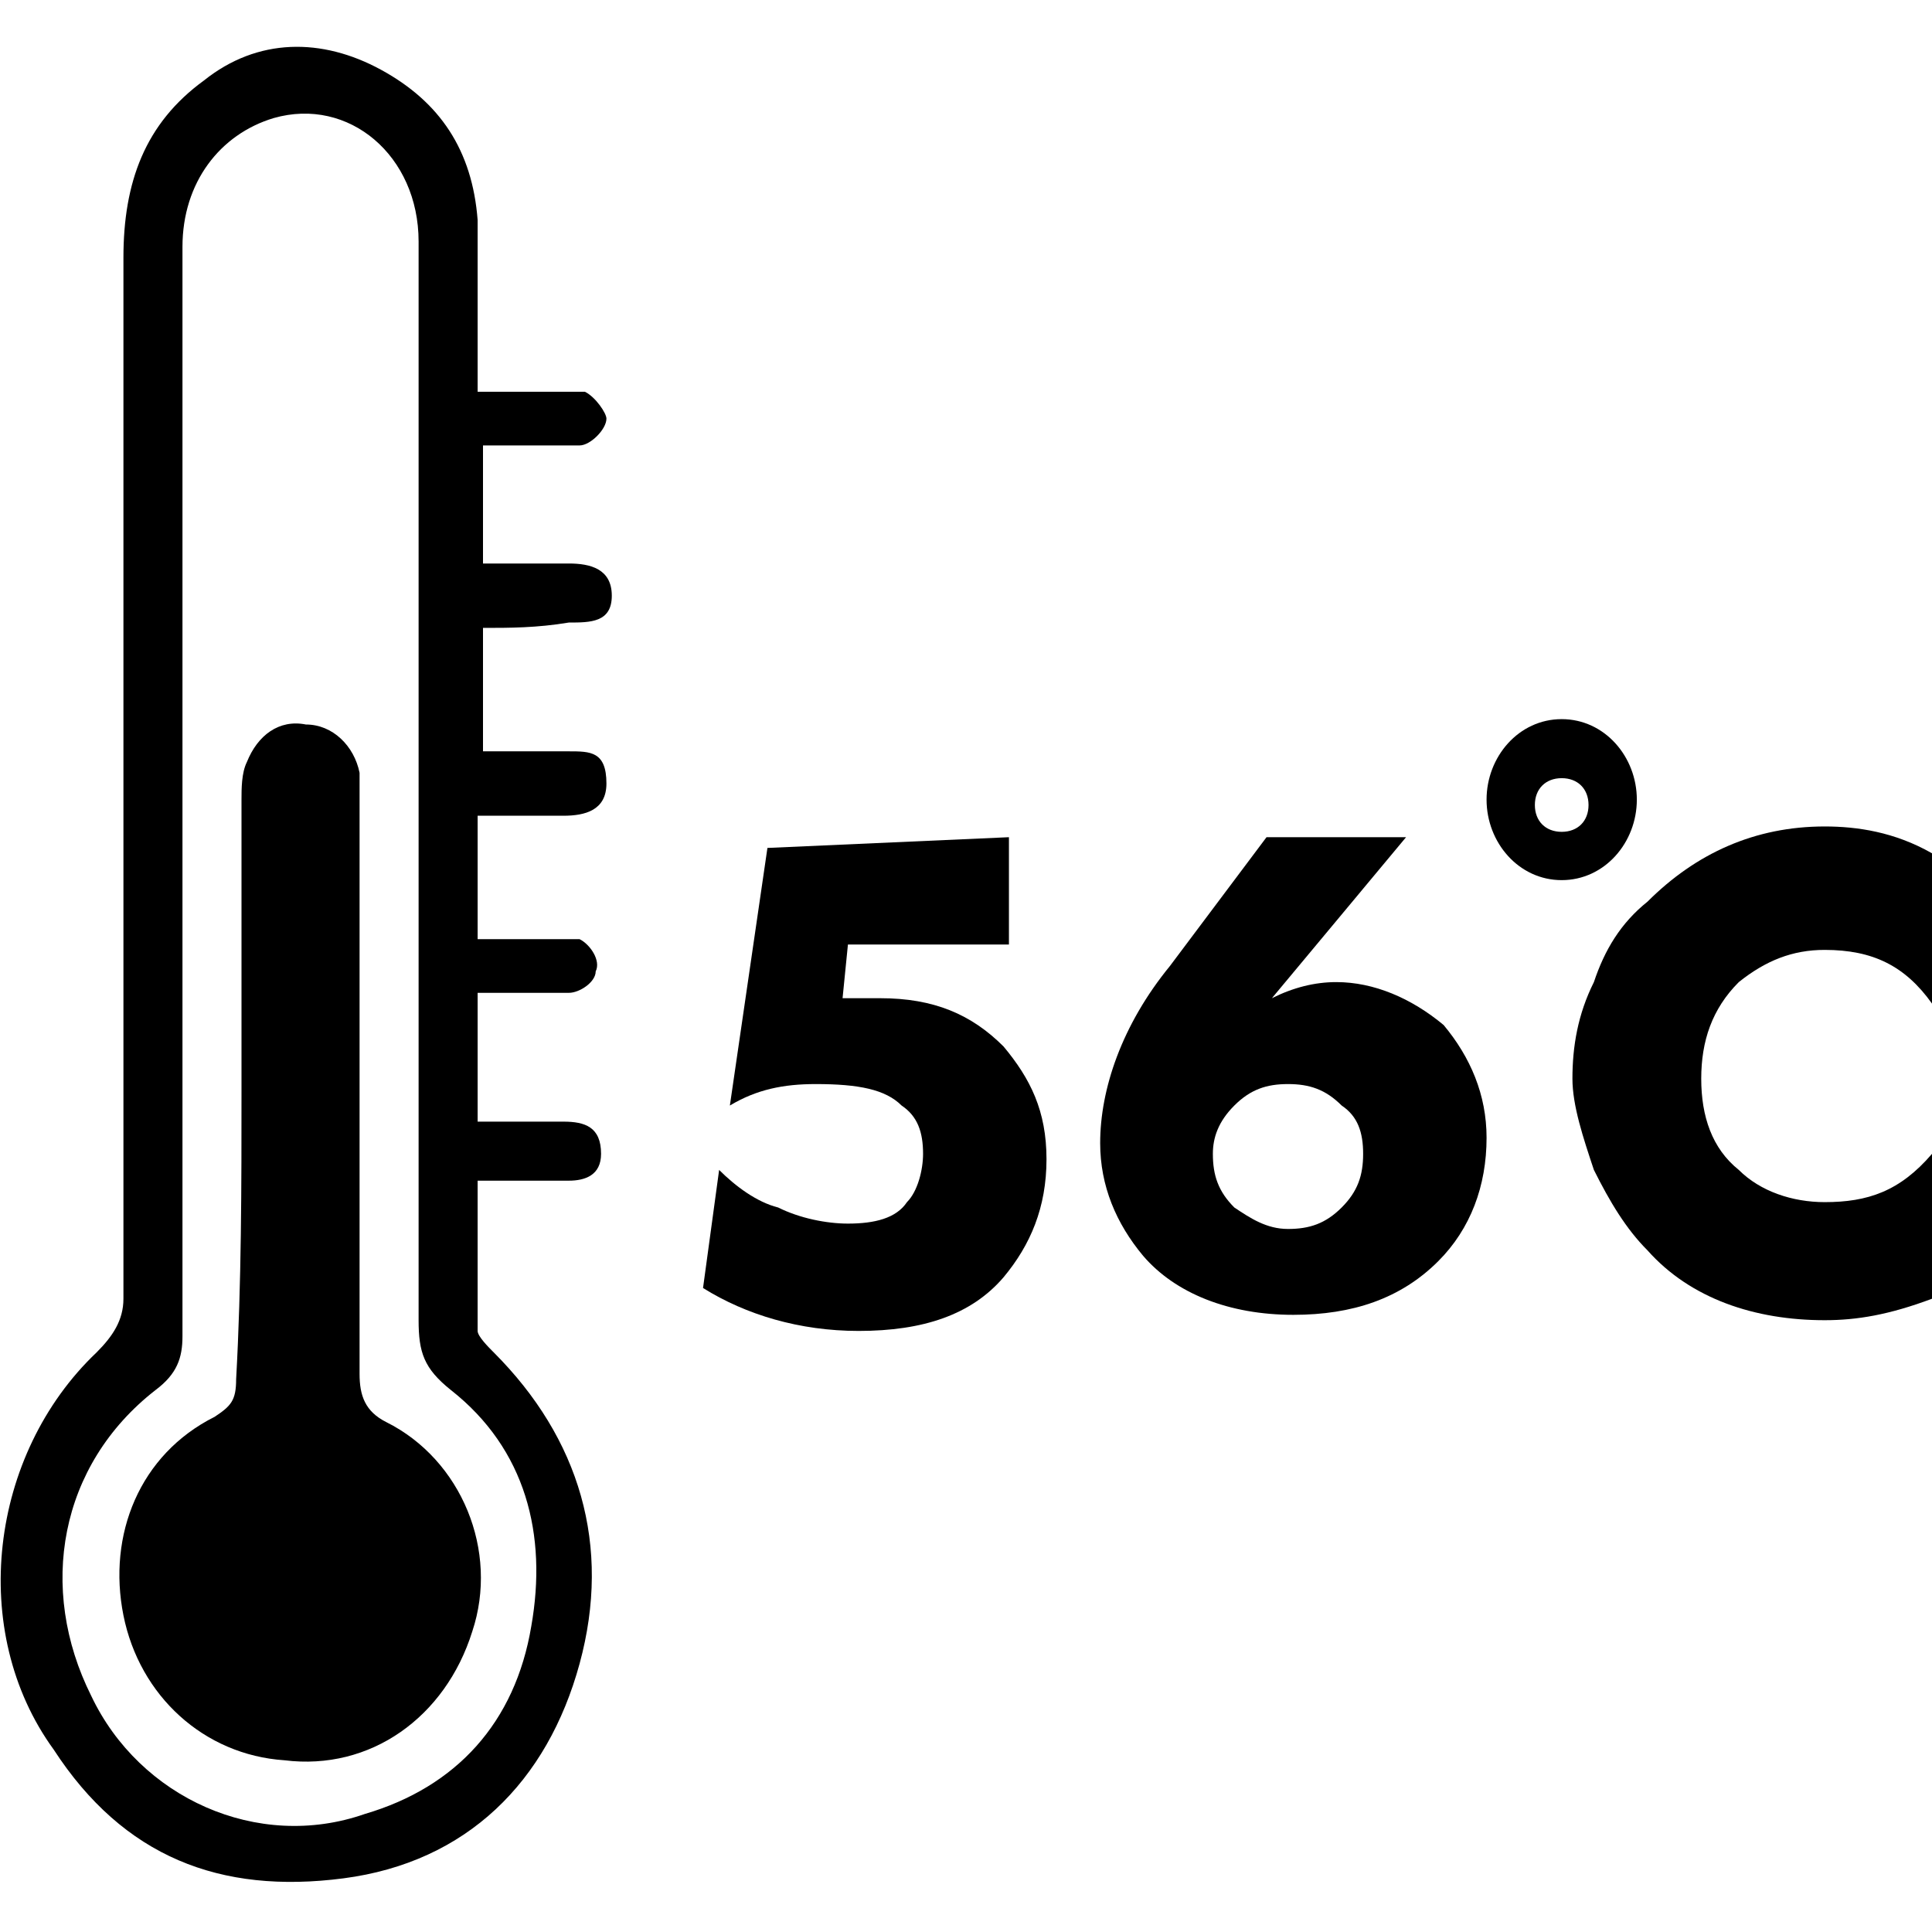
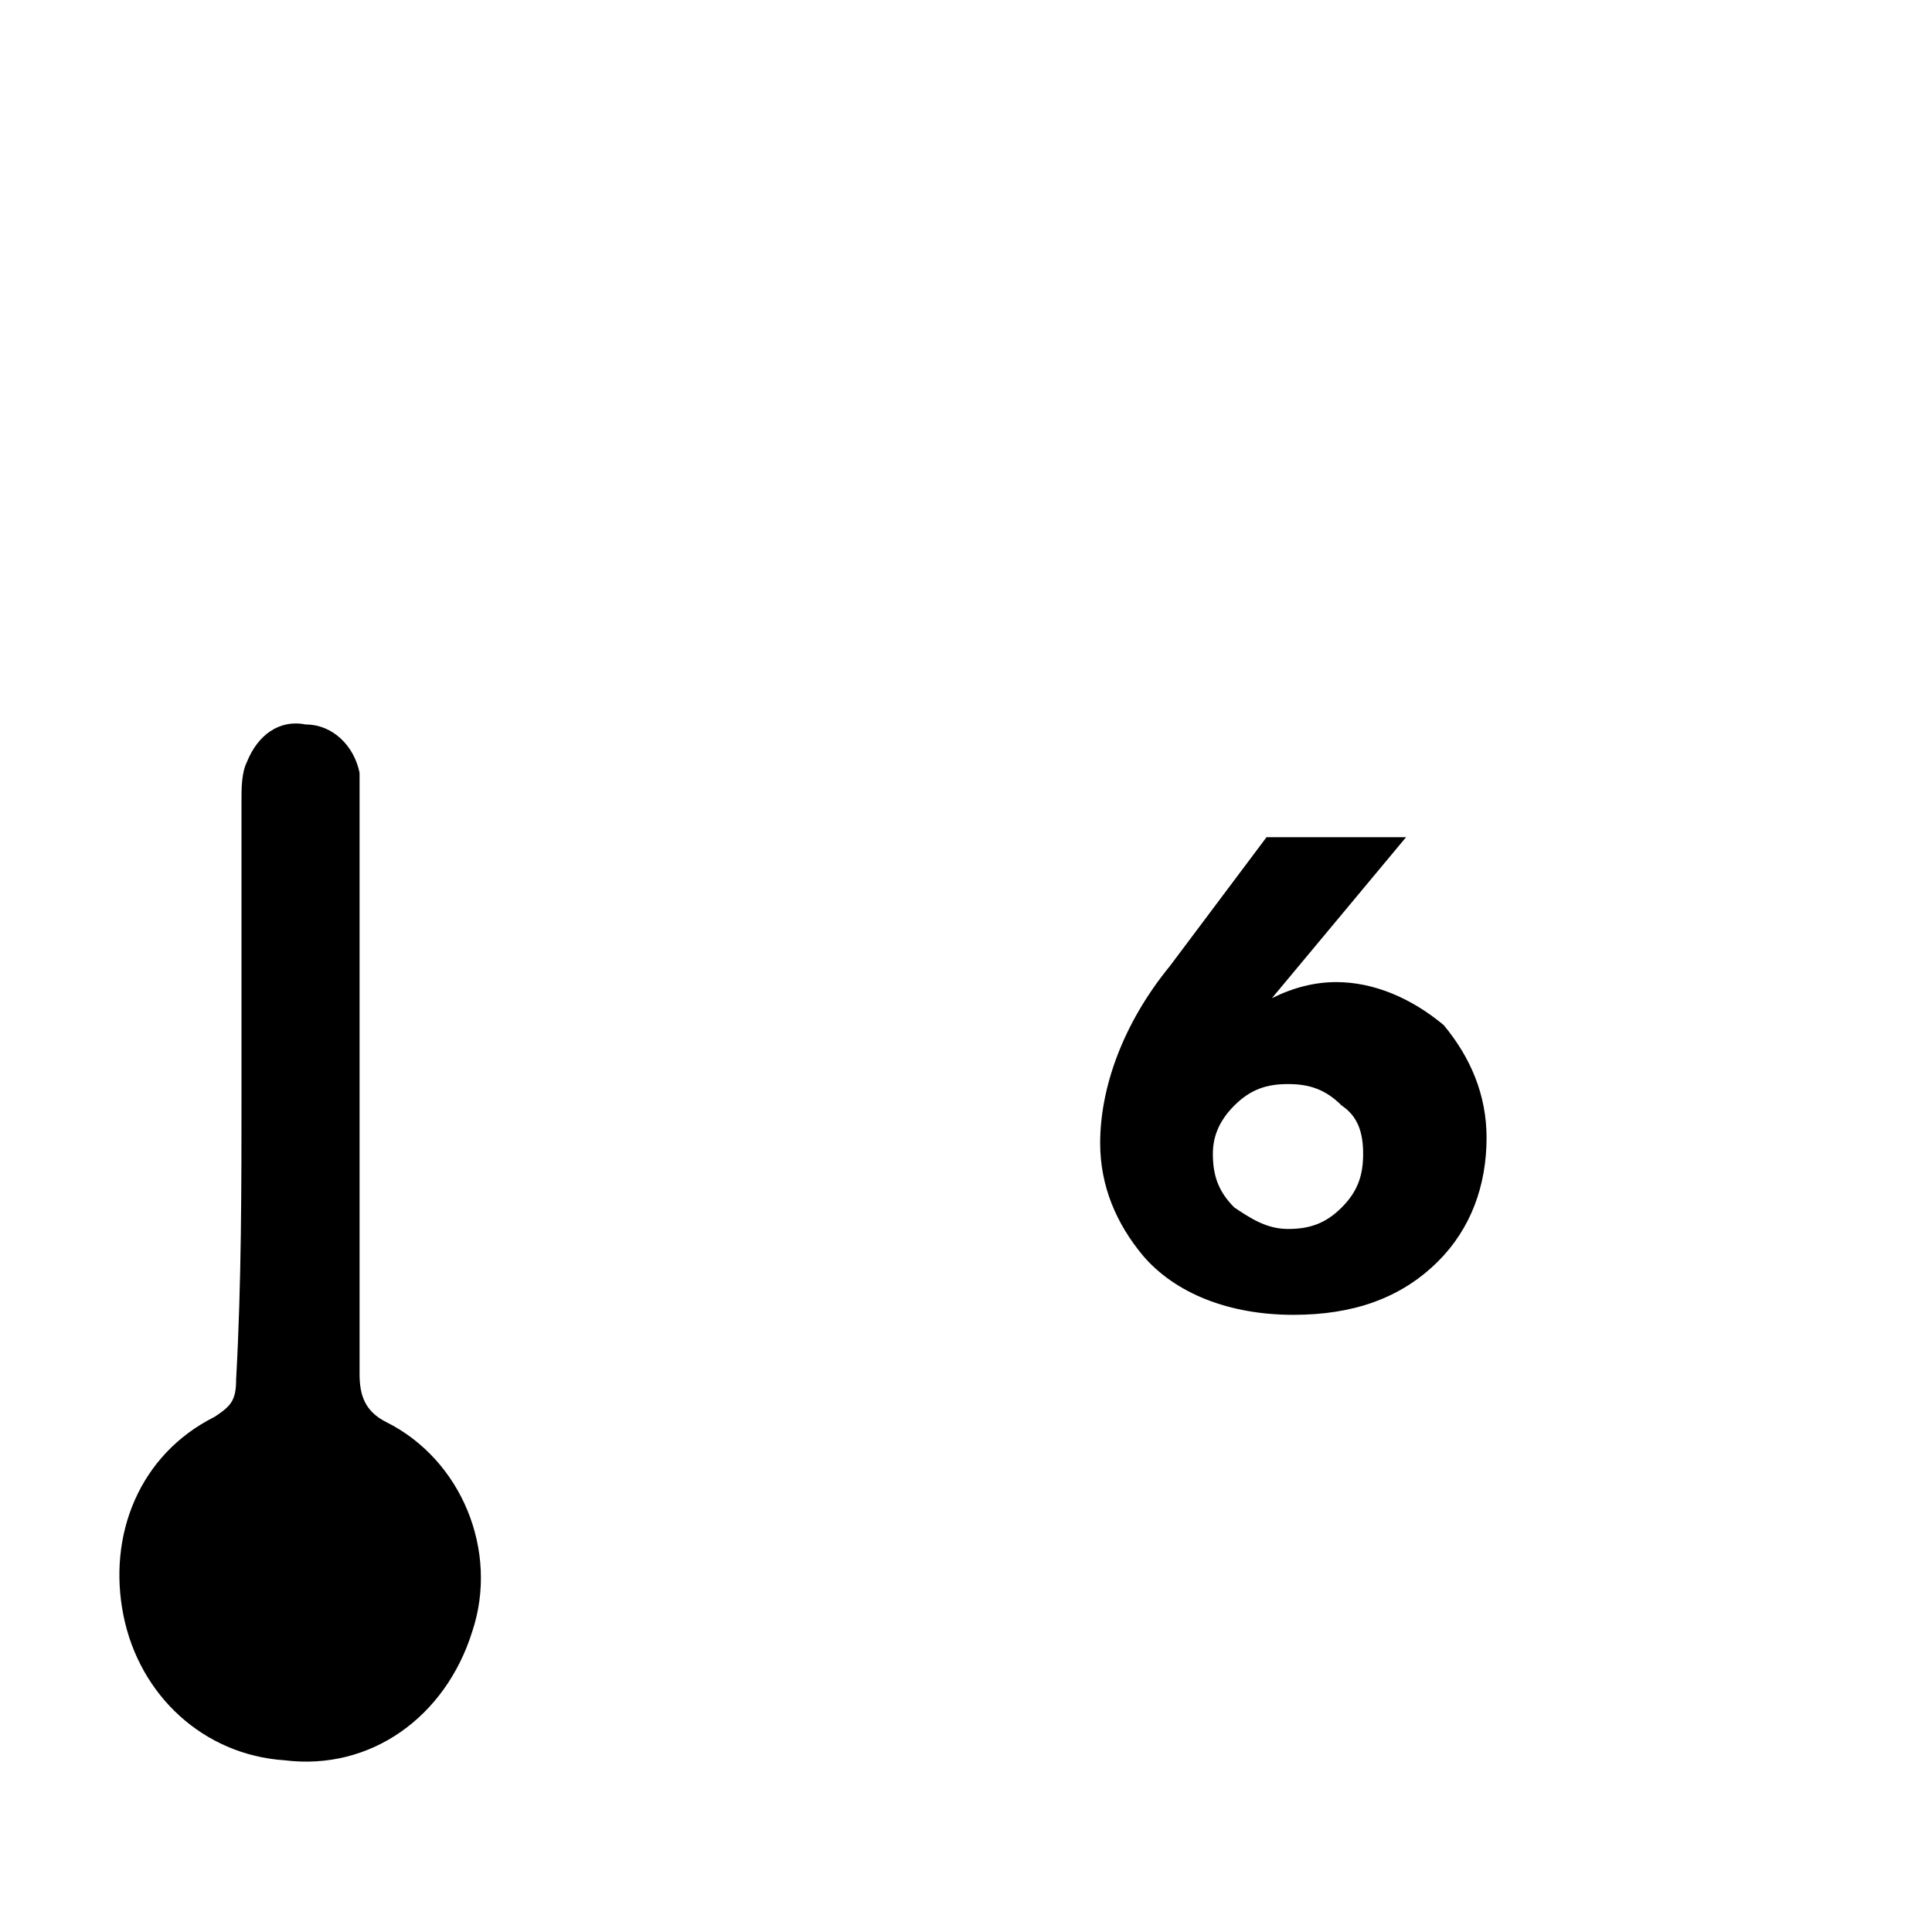
<svg xmlns="http://www.w3.org/2000/svg" version="1.1" id="Layer_1" x="0px" y="0px" viewBox="0 0 36 36" style="enable-background:new 0 0 36 36;" xml:space="preserve">
  <g>
    <g>
-       <path d="M18.8,15.6v2h-3l-0.1,1c0.3,0,0.5,0,0.7,0c1,0,1.7,0.3,2.3,0.9c0.5,0.6,0.8,1.2,0.8,2.1c0,0.9-0.3,1.6-0.8,2.2    c-0.6,0.7-1.5,1-2.7,1c-1.1,0-2.1-0.3-2.9-0.8l0.3-2.2c0.3,0.3,0.7,0.6,1.1,0.7c0.4,0.2,0.9,0.3,1.3,0.3c0.5,0,0.9-0.1,1.1-0.4    c0.2-0.2,0.3-0.6,0.3-0.9c0-0.4-0.1-0.7-0.4-0.9c-0.3-0.3-0.8-0.4-1.6-0.4c-0.6,0-1.1,0.1-1.6,0.4l0.7-4.8L18.8,15.6L18.8,15.6    L18.8,15.6z" />
      <path d="M23.6,15.6h2.6l-2.5,3c0.4-0.2,0.8-0.3,1.2-0.3c0.7,0,1.4,0.3,2,0.8c0.5,0.6,0.8,1.3,0.8,2.1c0,0.9-0.3,1.7-0.9,2.3    c-0.7,0.7-1.6,1-2.7,1c-1.2,0-2.2-0.4-2.8-1.1c-0.5-0.6-0.8-1.3-0.8-2.1c0-1,0.4-2.2,1.3-3.3L23.6,15.6z M24,22.9    c0.4,0,0.7-0.1,1-0.4c0.3-0.3,0.4-0.6,0.4-1c0-0.4-0.1-0.7-0.4-0.9c-0.3-0.3-0.6-0.4-1-0.4c-0.4,0-0.7,0.1-1,0.4    c-0.3,0.3-0.4,0.6-0.4,0.9c0,0.4,0.1,0.7,0.4,1C23.3,22.7,23.6,22.9,24,22.9z" />
-       <path d="M36,21.5v2.7c-0.8,0.3-1.4,0.4-2,0.4c-1.3,0-2.5-0.4-3.3-1.3c-0.4-0.4-0.7-0.9-1-1.5c-0.2-0.6-0.4-1.2-0.4-1.7    c0-0.6,0.1-1.2,0.4-1.8c0.2-0.6,0.5-1.1,1-1.5c0.9-0.9,2-1.4,3.3-1.4c0.6,0,1.3,0.1,2,0.5v2.8c-0.5-0.7-1.1-1-2-1    c-0.6,0-1.1,0.2-1.6,0.6c-0.5,0.5-0.7,1.1-0.7,1.8c0,0.7,0.2,1.3,0.7,1.7c0.4,0.4,1,0.6,1.6,0.6C34.8,22.4,35.4,22.2,36,21.5z" />
    </g>
  </g>
  <g>
-     <path d="M9,11.7c0,0.8,0,1.5,0,2.3c0.5,0,1.1,0,1.6,0c0.4,0,0.7,0,0.7,0.6c0,0.5-0.4,0.6-0.8,0.6c-0.5,0-1,0-1.6,0   c0,0.7,0,1.5,0,2.3c0.5,0,0.9,0,1.4,0c0.2,0,0.4,0,0.5,0c0.2,0.1,0.4,0.4,0.3,0.6c0,0.2-0.3,0.4-0.5,0.4c-0.5,0-1.1,0-1.7,0   c0,0.8,0,1.5,0,2.4c0.5,0,1.1,0,1.6,0c0.4,0,0.7,0.1,0.7,0.6c0,0.4-0.3,0.5-0.6,0.5c-0.5,0-1.1,0-1.7,0c0,0.9,0,1.8,0,2.8   c0,0.1,0.2,0.3,0.3,0.4c1.6,1.6,2.2,3.6,1.6,5.8c-0.6,2.2-2.1,3.7-4.4,4S2.3,34.6,1,32.6c-1.6-2.2-1.2-5.5,0.8-7.4   c0.3-0.3,0.5-0.6,0.5-1c0-6.5,0-12.9,0-19.4c0-1.4,0.4-2.5,1.5-3.3C4.8,0.7,6,0.7,7.1,1.3s1.7,1.5,1.8,2.8c0,1,0,2.1,0,3.2   c0.5,0,1,0,1.5,0c0.2,0,0.4,0,0.5,0c0.2,0.1,0.4,0.4,0.4,0.5c0,0.2-0.3,0.5-0.5,0.5c-0.6,0-1.2,0-1.8,0C9,9,9,9.7,9,10.5   c0.5,0,1.1,0,1.6,0c0.4,0,0.8,0.1,0.8,0.6c0,0.5-0.4,0.5-0.8,0.5C10,11.7,9.5,11.7,9,11.7z M7.8,14.7c0-3.4,0-6.8,0-10.2   c0-1.6-1.3-2.7-2.7-2.3c-1,0.3-1.7,1.2-1.7,2.4c0,6.7,0,13.5,0,20.3c0,0.4-0.1,0.7-0.5,1c-1.8,1.4-2.2,3.7-1.2,5.7   c0.9,1.9,3.1,2.9,5.1,2.2c1.7-0.5,2.8-1.7,3.1-3.5c0.3-1.7-0.1-3.3-1.5-4.4c-0.5-0.4-0.6-0.7-0.6-1.3C7.8,21.3,7.8,18,7.8,14.7z" />
    <path d="M4.5,20.3c0-1.8,0-3.6,0-5.4c0-0.2,0-0.5,0.1-0.7c0.2-0.5,0.6-0.8,1.1-0.7c0.5,0,0.9,0.4,1,0.9c0,0.2,0,0.4,0,0.6   c0,3.5,0,7,0,10.6c0,0.4,0.1,0.7,0.5,0.9c1.4,0.7,2.1,2.4,1.6,3.9c-0.5,1.6-1.9,2.6-3.5,2.4c-1.5-0.1-2.7-1.2-3-2.7   c-0.3-1.5,0.3-3,1.7-3.7c0.3-0.2,0.4-0.3,0.4-0.7C4.5,23.9,4.5,22.1,4.5,20.3z" />
  </g>
-   <path d="M29.1,16.4c-0.8,0-1.4-0.7-1.4-1.5s0.6-1.5,1.4-1.5c0.8,0,1.4,0.7,1.4,1.5S29.9,16.4,29.1,16.4z M29.1,14.5  c-0.3,0-0.5,0.2-0.5,0.5c0,0.3,0.2,0.5,0.5,0.5c0.3,0,0.5-0.2,0.5-0.5C29.6,14.7,29.4,14.5,29.1,14.5z" />
</svg>